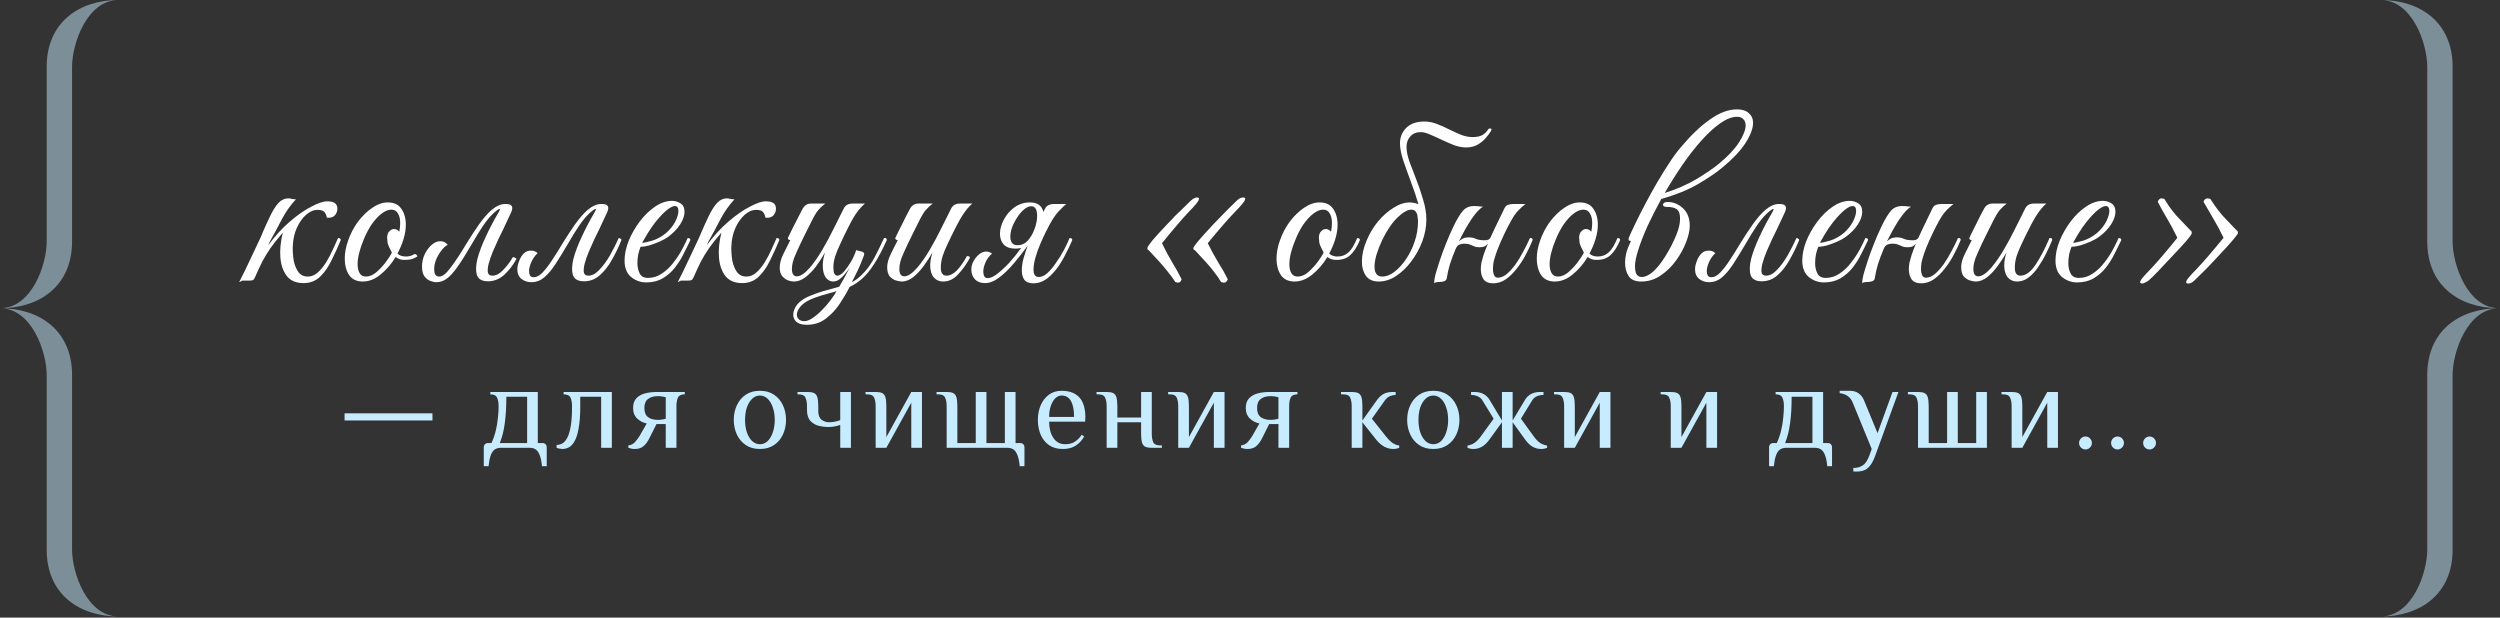
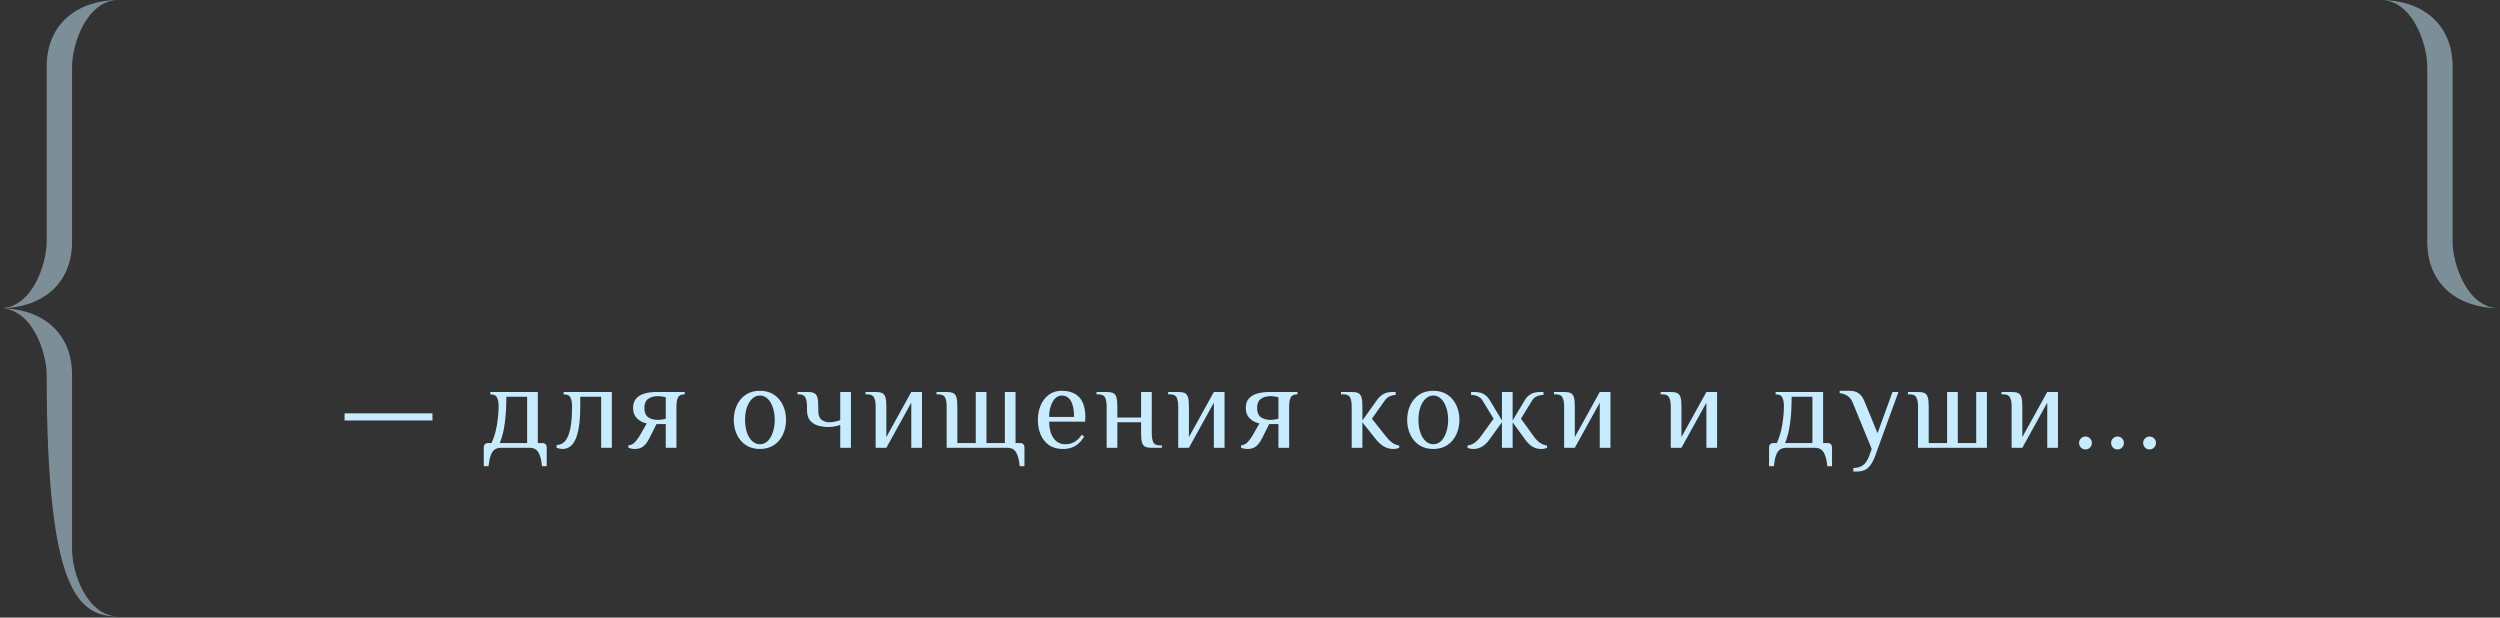
<svg xmlns="http://www.w3.org/2000/svg" width="421" height="104" viewBox="0 0 421 104" fill="none">
  <rect x="0" y="0" width="421" height="104" fill="#333333" stroke="none" />
  <path fill-rule="evenodd" clip-rule="evenodd" d="M12.135 11.236V40.673C12.135 48.089 6.741 51.908 -6.10352e-05 51.908C5.394 51.908 7.865 44.492 7.865 40.673V11.236C7.865 3.819 13.258 0 20 0C14.606 0 12.135 7.417 12.135 11.236Z" fill="#C7ECFF" fill-opacity="0.5" />
-   <path fill-rule="evenodd" clip-rule="evenodd" d="M12.135 92.581V63.144C12.135 55.727 6.741 51.908 0 51.908C5.394 51.908 7.865 59.325 7.865 63.144V92.581C7.865 99.998 13.259 103.817 20 103.817C14.606 103.817 12.135 96.4 12.135 92.581Z" fill="#C7ECFF" fill-opacity="0.5" />
-   <path d="M45.392 40.767L45.164 41.299C46.303 39.755 47.505 38.44 48.77 37.352C50.06 36.239 51.274 35.391 52.413 34.809C53.551 34.202 54.449 33.899 55.107 33.899C55.967 33.899 56.498 34.126 56.701 34.582C56.777 34.759 56.815 34.949 56.815 35.151C56.815 35.53 56.688 35.885 56.435 36.214C56.182 36.517 55.828 36.669 55.373 36.669C55.347 36.669 55.297 36.669 55.221 36.669C55.145 36.669 55.082 36.656 55.031 36.631C54.98 36.277 54.854 35.973 54.651 35.72C54.449 35.467 54.057 35.341 53.475 35.341C52.817 35.341 52.172 35.619 51.54 36.175C50.933 36.707 50.414 37.441 49.984 38.377C49.579 39.287 49.351 40.312 49.301 41.45C49.276 42.235 49.326 43.032 49.453 43.841C49.604 44.625 49.87 45.283 50.249 45.815C50.629 46.321 51.16 46.574 51.843 46.574C52.45 46.574 53.007 46.346 53.513 45.89C54.019 45.435 54.487 44.866 54.917 44.183C55.347 43.474 55.727 42.753 56.056 42.02C56.385 41.286 56.675 40.641 56.928 40.084C57.232 40.084 57.384 40.198 57.384 40.426C56.903 41.59 56.385 42.728 55.828 43.841C55.297 44.954 54.651 45.878 53.893 46.611C53.134 47.32 52.21 47.674 51.122 47.674C49.883 47.674 48.947 47.282 48.314 46.498C47.682 45.688 47.315 44.638 47.214 43.348C47.112 42.058 47.252 40.666 47.631 39.173C46.771 40.16 46.075 41.033 45.544 41.792C45.038 42.526 44.583 43.272 44.178 44.031C43.798 44.79 43.381 45.688 42.925 46.725C42.799 47.029 42.635 47.193 42.432 47.219C42.255 47.244 41.964 47.257 41.559 47.257H40.838C40.762 47.257 40.674 47.294 40.573 47.37C40.471 47.421 40.37 47.472 40.269 47.522C40.573 46.915 40.889 46.282 41.218 45.625C41.521 44.967 41.888 44.195 42.318 43.31C42.748 42.424 43.254 41.349 43.836 40.084C43.887 40.008 44.039 39.654 44.292 39.022C44.57 38.364 44.949 37.529 45.43 36.517C45.936 35.455 46.429 34.67 46.91 34.164C47.391 33.658 47.935 33.405 48.542 33.405C48.77 33.405 48.947 33.431 49.073 33.481C49.2 33.532 49.453 33.557 49.832 33.557C48.921 34.544 48.15 35.632 47.517 36.821C46.91 38.01 46.202 39.325 45.392 40.767ZM70.276 43.196C69.871 43.449 69.492 43.614 69.138 43.689C68.783 43.74 68.429 43.765 68.075 43.765C67.493 43.765 67.012 43.601 66.633 43.272C65.924 44.436 65.077 45.422 64.09 46.232C63.129 47.016 62.13 47.408 61.092 47.408C60.055 47.408 59.283 47.041 58.778 46.308C58.297 45.549 58.056 44.638 58.056 43.575C58.056 42.589 58.246 41.564 58.626 40.502C59.031 39.338 59.587 38.275 60.295 37.314C61.029 36.353 61.826 35.581 62.686 34.999C63.572 34.392 64.445 34.088 65.305 34.088C66.342 34.088 67.101 34.443 67.582 35.151C68.088 35.859 68.341 36.757 68.341 37.845C68.341 38.604 68.214 39.401 67.961 40.236C67.708 41.071 67.367 41.893 66.936 42.703C67.265 43.032 67.733 43.196 68.341 43.196C68.568 43.196 68.796 43.171 69.024 43.12C69.251 43.069 69.517 42.956 69.821 42.779C69.972 42.779 70.086 42.829 70.162 42.93C70.238 43.032 70.276 43.12 70.276 43.196ZM61.624 46.574C62.206 46.574 62.788 46.333 63.369 45.852C63.951 45.346 64.483 44.777 64.963 44.145C65.444 43.512 65.785 42.968 65.988 42.513C65.583 41.779 65.343 41.235 65.267 40.881C65.216 40.502 65.191 40.223 65.191 40.046C65.191 39.566 65.317 39.199 65.57 38.946C65.823 38.693 66.076 38.566 66.329 38.566C66.683 38.566 66.987 38.718 67.24 39.022C67.291 38.743 67.329 38.49 67.354 38.263C67.379 38.01 67.392 37.769 67.392 37.542C67.392 36.884 67.265 36.353 67.012 35.948C66.785 35.518 66.418 35.303 65.912 35.303C65.381 35.303 64.824 35.53 64.242 35.986C63.66 36.441 63.104 37.048 62.572 37.807C62.066 38.566 61.624 39.414 61.244 40.35C60.915 41.134 60.662 41.88 60.485 42.589C60.308 43.272 60.22 43.904 60.22 44.486C60.22 45.119 60.334 45.625 60.561 46.004C60.789 46.384 61.143 46.574 61.624 46.574ZM82.946 36.062C82.465 36.517 81.947 37.15 81.39 37.959C80.833 38.769 80.125 39.92 79.265 41.412C78.379 42.93 77.62 44.132 76.988 45.018C76.355 45.903 75.761 46.548 75.204 46.953C74.673 47.332 74.104 47.522 73.497 47.522C73.168 47.522 72.814 47.446 72.434 47.294C72.055 47.143 71.726 46.877 71.447 46.498C71.194 46.118 71.068 45.574 71.068 44.866C71.068 44.183 71.207 43.525 71.485 42.892C71.789 42.235 72.181 41.691 72.662 41.261C73.142 40.831 73.636 40.615 74.142 40.615C74.648 40.615 75.065 40.818 75.394 41.223C75.014 41.425 74.648 41.767 74.293 42.247C73.939 42.703 73.648 43.209 73.421 43.765C73.218 44.297 73.117 44.815 73.117 45.321C73.117 45.802 73.193 46.131 73.345 46.308C73.497 46.485 73.712 46.574 73.99 46.574C74.521 46.574 75.166 46.055 75.925 45.018C76.71 43.98 77.582 42.652 78.544 41.033C79.277 39.844 79.998 38.743 80.707 37.731C81.441 36.719 82.124 35.935 82.756 35.379C83.566 34.696 84.337 34.354 85.071 34.354H85.223C86.235 34.354 86.513 34.835 86.058 35.796L84.729 38.642C84.502 39.098 84.223 39.667 83.894 40.35C83.591 41.008 83.287 41.691 82.984 42.399C82.705 43.082 82.478 43.74 82.301 44.372C82.149 44.98 82.098 45.473 82.149 45.852C82.225 46.232 82.478 46.422 82.908 46.422C83.515 46.422 84.109 46.118 84.691 45.511C85.299 44.904 85.855 44.17 86.361 43.31C86.538 43.31 86.677 43.348 86.779 43.424C86.905 43.5 86.968 43.563 86.968 43.614C86.386 44.676 85.691 45.574 84.881 46.308C84.072 47.016 83.174 47.37 82.187 47.37C81.2 47.37 80.58 47.029 80.327 46.346C80.1 45.637 80.125 44.714 80.403 43.575C80.707 42.437 81.175 41.197 81.807 39.857C82.44 38.49 83.135 37.162 83.894 35.872C84.173 35.417 84.249 35.189 84.122 35.189C84.021 35.189 83.844 35.29 83.591 35.492C83.363 35.67 83.148 35.859 82.946 36.062ZM95.43 41.412C94.772 42.526 94.14 43.55 93.532 44.486C92.925 45.422 92.293 46.169 91.635 46.725C91.003 47.257 90.282 47.522 89.472 47.522C88.865 47.522 88.321 47.345 87.84 46.991C87.36 46.611 87.119 46.068 87.119 45.359C87.119 44.929 87.22 44.461 87.423 43.955C87.6 43.449 87.866 43.019 88.22 42.665C88.599 42.311 89.055 42.159 89.586 42.209C89.94 42.235 90.256 42.374 90.535 42.627C90.079 43.057 89.725 43.563 89.472 44.145C89.219 44.727 89.093 45.233 89.093 45.663C89.093 45.916 89.143 46.156 89.244 46.384C89.371 46.586 89.586 46.687 89.889 46.687C90.37 46.687 90.864 46.422 91.37 45.89C91.901 45.334 92.445 44.625 93.001 43.765C93.583 42.88 94.152 41.969 94.709 41.033C95.443 39.844 96.164 38.743 96.872 37.731C97.606 36.719 98.289 35.935 98.921 35.379C99.731 34.696 100.502 34.354 101.236 34.354H101.388C102.4 34.354 102.678 34.835 102.223 35.796L100.895 38.642C100.667 39.098 100.389 39.667 100.06 40.35C99.756 41.008 99.453 41.691 99.149 42.399C98.871 43.082 98.643 43.74 98.466 44.372C98.314 44.98 98.263 45.473 98.314 45.852C98.39 46.232 98.643 46.422 99.073 46.422C99.706 46.422 100.325 46.093 100.933 45.435C101.565 44.777 102.16 43.968 102.716 43.006C103.273 42.02 103.766 41.046 104.196 40.084C104.297 40.084 104.398 40.122 104.5 40.198C104.601 40.249 104.651 40.325 104.651 40.426C104.196 41.564 103.665 42.665 103.058 43.727C102.476 44.79 101.793 45.663 101.008 46.346C100.249 47.029 99.364 47.37 98.352 47.37C97.365 47.37 96.746 47.029 96.493 46.346C96.265 45.637 96.29 44.714 96.568 43.575C96.872 42.437 97.34 41.197 97.972 39.857C98.605 38.49 99.301 37.162 100.06 35.872C100.338 35.417 100.414 35.189 100.287 35.189C100.186 35.189 100.009 35.29 99.756 35.492C99.528 35.67 99.313 35.859 99.111 36.062C98.63 36.517 98.112 37.15 97.555 37.959C96.999 38.769 96.29 39.92 95.43 41.412ZM108.82 47.56C107.884 47.56 107.037 47.257 106.278 46.649C105.544 46.042 105.177 45.119 105.177 43.879C105.177 42.842 105.405 41.741 105.86 40.578C106.341 39.414 106.961 38.326 107.72 37.314C108.504 36.277 109.364 35.442 110.3 34.809C111.262 34.152 112.223 33.823 113.185 33.823C113.665 33.823 114.133 33.962 114.589 34.24C115.044 34.519 115.272 34.999 115.272 35.682C115.272 36.315 115.031 37.01 114.551 37.769C114.07 38.528 113.387 39.237 112.501 39.895C112.122 40.173 111.641 40.438 111.059 40.691C110.478 40.944 109.896 41.16 109.314 41.337C108.732 41.488 108.251 41.564 107.872 41.564C107.745 41.868 107.619 42.273 107.492 42.779C107.391 43.285 107.34 43.803 107.34 44.334C107.34 44.967 107.467 45.536 107.72 46.042C107.973 46.548 108.441 46.801 109.124 46.801C109.959 46.801 110.731 46.561 111.439 46.08C112.173 45.599 112.818 44.992 113.374 44.259C113.956 43.525 114.45 42.779 114.854 42.02C115.259 41.261 115.575 40.615 115.803 40.084C116.107 40.084 116.258 40.198 116.258 40.426C115.93 41.134 115.55 41.906 115.12 42.741C114.715 43.575 114.222 44.36 113.64 45.093C113.083 45.802 112.4 46.396 111.591 46.877C110.806 47.332 109.883 47.56 108.82 47.56ZM108.137 40.881C108.492 40.881 109.086 40.755 109.921 40.502C110.756 40.223 111.515 39.793 112.198 39.211C112.856 38.63 113.362 37.997 113.716 37.314C114.07 36.606 114.247 36.011 114.247 35.53C114.247 34.974 114.045 34.696 113.64 34.696C113.336 34.696 112.919 34.898 112.388 35.303C111.856 35.708 111.199 36.391 110.414 37.352C109.934 37.959 109.478 38.617 109.048 39.325C108.618 40.034 108.315 40.552 108.137 40.881ZM119.251 40.767L119.023 41.299C120.162 39.755 121.363 38.44 122.628 37.352C123.919 36.239 125.133 35.391 126.272 34.809C127.41 34.202 128.308 33.899 128.966 33.899C129.826 33.899 130.357 34.126 130.56 34.582C130.636 34.759 130.674 34.949 130.674 35.151C130.674 35.53 130.547 35.885 130.294 36.214C130.041 36.517 129.687 36.669 129.231 36.669C129.206 36.669 129.156 36.669 129.08 36.669C129.004 36.669 128.941 36.656 128.89 36.631C128.839 36.277 128.713 35.973 128.51 35.72C128.308 35.467 127.916 35.341 127.334 35.341C126.676 35.341 126.031 35.619 125.399 36.175C124.792 36.707 124.273 37.441 123.843 38.377C123.438 39.287 123.21 40.312 123.16 41.45C123.134 42.235 123.185 43.032 123.312 43.841C123.463 44.625 123.729 45.283 124.108 45.815C124.488 46.321 125.019 46.574 125.702 46.574C126.309 46.574 126.866 46.346 127.372 45.89C127.878 45.435 128.346 44.866 128.776 44.183C129.206 43.474 129.586 42.753 129.915 42.02C130.243 41.286 130.534 40.641 130.787 40.084C131.091 40.084 131.243 40.198 131.243 40.426C130.762 41.59 130.243 42.728 129.687 43.841C129.156 44.954 128.51 45.878 127.751 46.611C126.993 47.32 126.069 47.674 124.981 47.674C123.742 47.674 122.806 47.282 122.173 46.498C121.541 45.688 121.174 44.638 121.073 43.348C120.971 42.058 121.11 40.666 121.49 39.173C120.63 40.16 119.934 41.033 119.403 41.792C118.897 42.526 118.441 43.272 118.037 44.031C117.657 44.79 117.24 45.688 116.784 46.725C116.658 47.029 116.493 47.193 116.291 47.219C116.114 47.244 115.823 47.257 115.418 47.257H114.697C114.621 47.257 114.533 47.294 114.432 47.37C114.33 47.421 114.229 47.472 114.128 47.522C114.432 46.915 114.748 46.282 115.077 45.625C115.38 44.967 115.747 44.195 116.177 43.31C116.607 42.424 117.113 41.349 117.695 40.084C117.746 40.008 117.898 39.654 118.151 39.022C118.429 38.364 118.808 37.529 119.289 36.517C119.795 35.455 120.288 34.67 120.769 34.164C121.25 33.658 121.794 33.405 122.401 33.405C122.628 33.405 122.806 33.431 122.932 33.481C123.059 33.532 123.312 33.557 123.691 33.557C122.78 34.544 122.009 35.632 121.376 36.821C120.769 38.01 120.061 39.325 119.251 40.767ZM138.556 44.714C138.556 44.031 138.683 43.297 138.936 42.513C138.481 43.322 137.975 44.107 137.418 44.866C136.861 45.599 136.267 46.207 135.634 46.687C135.002 47.168 134.357 47.408 133.699 47.408C133.421 47.408 133.092 47.345 132.712 47.219C132.333 47.067 132.004 46.826 131.726 46.498C131.447 46.169 131.308 45.701 131.308 45.093C131.308 44.334 131.523 43.538 131.953 42.703C132.383 41.843 132.763 41.084 133.092 40.426C132.814 40.426 132.674 40.312 132.674 40.084C132.877 39.679 133.142 39.136 133.471 38.453C133.826 37.744 134.167 37.074 134.496 36.441C134.825 35.783 135.053 35.341 135.179 35.113C135.356 34.835 135.546 34.632 135.748 34.506C135.951 34.354 136.242 34.278 136.621 34.278H138.974C138.544 34.607 138.152 34.974 137.797 35.379C137.469 35.758 137.051 36.467 136.545 37.504C136.545 37.504 136.457 37.681 136.28 38.035C136.102 38.389 135.875 38.845 135.596 39.401C135.343 39.932 135.078 40.476 134.8 41.033C134.547 41.59 134.332 42.058 134.154 42.437C133.826 43.145 133.611 43.715 133.509 44.145C133.408 44.55 133.358 44.929 133.358 45.283C133.358 46.118 133.636 46.535 134.192 46.535C134.8 46.535 135.533 46.042 136.393 45.056C137.102 44.221 137.797 43.221 138.481 42.058C139.164 40.894 139.809 39.692 140.416 38.453C141.048 37.213 141.605 36.1 142.086 35.113C142.364 34.556 142.857 34.278 143.566 34.278H145.653C145.299 34.582 144.944 34.949 144.59 35.379C144.261 35.783 143.895 36.34 143.49 37.048C143.11 37.757 142.642 38.68 142.086 39.819C141.909 40.198 141.681 40.691 141.403 41.299C141.124 41.88 140.871 42.5 140.644 43.158C140.441 43.816 140.34 44.448 140.34 45.056C140.34 45.966 140.568 46.422 141.023 46.422C141.352 46.422 141.732 46.181 142.162 45.701C142.592 45.195 142.996 44.613 143.376 43.955C143.755 43.272 144.021 42.665 144.173 42.133L145.122 42.361C145.476 42.462 145.602 42.665 145.501 42.968C145.147 43.955 144.78 44.84 144.401 45.625C144.021 46.409 143.705 47.041 143.452 47.522C143.983 47.244 144.476 46.89 144.932 46.46C145.413 46.004 145.83 45.549 146.184 45.093C146.741 44.309 147.196 43.55 147.55 42.816C147.93 42.083 148.373 41.172 148.878 40.084C149.182 40.034 149.334 40.148 149.334 40.426C148.6 42.07 147.892 43.411 147.209 44.448C146.551 45.486 145.881 46.308 145.197 46.915C144.54 47.497 143.831 47.965 143.072 48.319C142.617 49.23 142.06 50.179 141.403 51.165C140.745 52.152 139.961 52.987 139.05 53.67C138.164 54.353 137.102 54.694 135.862 54.694C135.078 54.694 134.496 54.53 134.116 54.201C133.762 53.872 133.585 53.468 133.585 52.987C133.585 52.456 133.788 51.912 134.192 51.355C134.597 50.824 135.23 50.356 136.09 49.951C136.899 49.597 137.734 49.293 138.594 49.04C139.48 48.787 140.391 48.534 141.327 48.281L142.086 46.953C142.288 46.599 142.465 46.27 142.617 45.966C142.794 45.663 142.946 45.372 143.072 45.093C142.693 45.675 142.263 46.207 141.782 46.687C141.301 47.168 140.808 47.408 140.302 47.408C139.821 47.408 139.404 47.181 139.05 46.725C138.721 46.245 138.556 45.574 138.556 44.714ZM135.445 54.087C135.875 54.087 136.355 53.898 136.887 53.518C137.418 53.164 137.949 52.709 138.481 52.152C139.012 51.621 139.48 51.077 139.885 50.52C140.315 49.964 140.644 49.47 140.871 49.04C140.138 49.242 139.328 49.47 138.443 49.723C137.557 50.002 136.899 50.242 136.469 50.444C135.736 50.773 135.166 51.178 134.762 51.659C134.382 52.139 134.192 52.582 134.192 52.987C134.192 53.316 134.306 53.581 134.534 53.784C134.787 53.986 135.09 54.087 135.445 54.087ZM163.328 43.424C162.771 44.461 162.113 45.384 161.354 46.194C160.621 47.004 159.773 47.408 158.812 47.408C158.179 47.408 157.661 47.181 157.256 46.725C156.851 46.245 156.649 45.574 156.649 44.714C156.649 44.031 156.775 43.297 157.028 42.513C156.598 43.272 156.105 44.031 155.548 44.79C154.992 45.549 154.397 46.181 153.765 46.687C153.132 47.168 152.5 47.408 151.867 47.408C151.589 47.408 151.247 47.345 150.843 47.219C150.463 47.092 150.122 46.864 149.818 46.535C149.54 46.181 149.401 45.663 149.401 44.98C149.401 44.322 149.616 43.563 150.046 42.703C150.476 41.843 150.855 41.084 151.184 40.426C150.906 40.426 150.767 40.312 150.767 40.084C150.792 40.008 150.906 39.768 151.108 39.363C151.311 38.958 151.551 38.478 151.829 37.921C152.108 37.365 152.373 36.833 152.626 36.327C152.904 35.796 153.12 35.391 153.271 35.113C153.575 34.556 154.056 34.278 154.713 34.278H157.066C156.636 34.607 156.244 34.974 155.89 35.379C155.561 35.758 155.143 36.467 154.637 37.504C154.637 37.504 154.549 37.681 154.372 38.035C154.195 38.389 153.967 38.845 153.689 39.401C153.436 39.932 153.17 40.476 152.892 41.033C152.639 41.59 152.424 42.058 152.247 42.437C151.918 43.145 151.703 43.715 151.602 44.145C151.5 44.55 151.45 44.929 151.45 45.283C151.45 46.118 151.728 46.535 152.285 46.535C152.892 46.535 153.626 46.042 154.486 45.056C155.194 44.221 155.89 43.221 156.573 42.058C157.256 40.894 157.901 39.692 158.508 38.453C159.141 37.213 159.697 36.1 160.178 35.113C160.456 34.556 160.95 34.278 161.658 34.278H163.745C163.189 34.733 162.619 35.417 162.037 36.327C161.481 37.238 160.861 38.402 160.178 39.819C160.001 40.198 159.773 40.679 159.495 41.261C159.217 41.843 158.964 42.462 158.736 43.12C158.534 43.778 158.432 44.436 158.432 45.093C158.432 45.979 158.749 46.422 159.381 46.422C159.963 46.422 160.545 46.131 161.127 45.549C161.709 44.942 162.278 44.132 162.834 43.12C163.163 43.12 163.328 43.221 163.328 43.424ZM166.343 46.839C166.773 46.839 167.304 46.599 167.936 46.118C168.594 45.612 169.277 44.98 169.986 44.221C170.694 43.436 171.352 42.614 171.959 41.754C171.655 41.83 171.339 41.868 171.01 41.868C170.099 41.868 169.429 41.627 168.999 41.147C168.594 40.666 168.392 40.072 168.392 39.363C168.392 38.604 168.607 37.82 169.037 37.01C169.467 36.175 170.062 35.48 170.82 34.923C171.605 34.367 172.478 34.088 173.439 34.088C174.704 34.088 175.463 34.632 175.716 35.72C175.792 35.518 175.88 35.328 175.981 35.151C176.133 34.847 176.336 34.645 176.589 34.544C176.842 34.417 177.145 34.354 177.499 34.354H179.549C179.321 34.531 178.891 34.949 178.258 35.606C177.651 36.239 176.943 37.377 176.133 39.022C175.855 39.578 175.551 40.236 175.223 40.995C174.894 41.754 174.615 42.526 174.388 43.31C174.16 44.094 174.046 44.79 174.046 45.397C174.046 46.232 174.337 46.649 174.919 46.649C175.4 46.649 175.88 46.434 176.361 46.004C176.867 45.549 177.348 44.98 177.803 44.297C178.284 43.614 178.726 42.905 179.131 42.171C179.536 41.412 179.865 40.717 180.118 40.084C180.421 40.084 180.573 40.198 180.573 40.426C180.295 41.084 179.941 41.83 179.511 42.665C179.106 43.5 178.625 44.309 178.069 45.093C177.512 45.852 176.892 46.485 176.209 46.991C175.551 47.472 174.818 47.712 174.008 47.712C173.3 47.712 172.794 47.51 172.49 47.105C172.212 46.7 172.073 46.169 172.073 45.511C172.073 44.878 172.174 44.195 172.376 43.462C172.579 42.728 172.819 42.007 173.097 41.299V41.337C172.338 42.374 171.554 43.373 170.745 44.334C169.935 45.296 169.113 46.093 168.278 46.725C167.443 47.358 166.646 47.674 165.887 47.674C165.153 47.674 164.584 47.459 164.179 47.029C163.775 46.599 163.572 46.055 163.572 45.397C163.572 44.891 163.699 44.41 163.952 43.955C164.205 43.5 164.521 43.12 164.9 42.816C165.28 42.513 165.672 42.361 166.077 42.361C166.254 42.361 166.418 42.386 166.57 42.437C166.747 42.488 166.912 42.576 167.064 42.703C166.583 43.108 166.216 43.601 165.963 44.183C165.71 44.765 165.584 45.271 165.584 45.701C165.584 46.004 165.634 46.27 165.735 46.498C165.862 46.725 166.064 46.839 166.343 46.839ZM171.39 41.299C172.022 41.299 172.579 41.046 173.059 40.54C173.54 40.008 173.92 39.363 174.198 38.604C174.501 37.82 174.653 37.074 174.653 36.365C174.653 35.277 174.324 34.733 173.667 34.733C173.262 34.733 172.857 34.911 172.452 35.265C172.047 35.594 171.668 36.036 171.314 36.593C170.96 37.124 170.669 37.681 170.441 38.263C170.239 38.845 170.137 39.376 170.137 39.857C170.137 40.261 170.226 40.603 170.403 40.881C170.605 41.16 170.934 41.299 171.39 41.299ZM205.622 47.484C205.369 47.029 204.939 46.409 204.331 45.625C203.724 44.84 202.687 43.677 201.22 42.133C201.093 42.108 201.017 42.058 200.992 41.982C200.967 41.906 200.954 41.83 200.954 41.754C201.03 41.552 201.334 41.134 201.865 40.502C202.396 39.869 203.206 38.971 204.294 37.807C205.381 36.669 206.204 35.821 206.76 35.265C207.342 34.708 207.848 34.215 208.278 33.785C208.632 33.431 208.986 33.254 209.341 33.254C209.67 33.254 209.771 33.38 209.644 33.633C209.619 33.886 209.062 34.569 207.975 35.682C206.887 36.795 205.356 38.554 203.383 40.957C203.965 42.121 204.559 43.209 205.166 44.221C205.799 45.207 206.33 46.143 206.76 47.029C206.71 47.181 206.634 47.307 206.532 47.408C206.431 47.535 206.292 47.598 206.115 47.598C205.989 47.598 205.824 47.56 205.622 47.484ZM197.918 47.484C197.64 47.029 197.184 46.409 196.552 45.625C195.945 44.84 194.908 43.677 193.44 42.133C193.339 42.108 193.276 42.058 193.25 41.982C193.225 41.906 193.213 41.83 193.213 41.754C193.263 41.552 193.554 41.121 194.085 40.464C194.642 39.806 195.451 38.92 196.514 37.807C196.995 37.301 197.324 36.96 197.501 36.783C197.678 36.58 197.792 36.454 197.842 36.403C197.918 36.327 198.007 36.239 198.108 36.138C198.234 36.011 198.475 35.783 198.829 35.455C199.183 35.1 199.74 34.556 200.499 33.823C200.777 33.57 200.992 33.418 201.144 33.367C201.296 33.291 201.435 33.254 201.561 33.254C201.89 33.254 201.991 33.38 201.865 33.633C201.84 33.886 201.283 34.569 200.195 35.682C199.133 36.795 197.627 38.554 195.679 40.957C196.236 42.121 196.818 43.209 197.425 44.221C198.032 45.207 198.551 46.143 198.981 47.029C198.88 47.408 198.677 47.598 198.374 47.598C198.272 47.598 198.121 47.56 197.918 47.484ZM218.001 47.408C216.964 47.408 216.192 47.041 215.686 46.308C215.205 45.549 214.965 44.638 214.965 43.575C214.965 42.589 215.155 41.564 215.534 40.502C215.939 39.338 216.496 38.275 217.204 37.314C217.938 36.353 218.735 35.581 219.595 34.999C220.48 34.392 221.353 34.088 222.213 34.088C223.25 34.088 224.009 34.443 224.49 35.151C224.996 35.859 225.249 36.757 225.249 37.845C225.249 38.604 225.123 39.401 224.87 40.236C224.617 41.071 224.275 41.893 223.845 42.703C224.174 43.032 224.642 43.196 225.249 43.196C225.957 43.196 226.565 42.968 227.071 42.513C227.577 42.058 228.07 41.248 228.551 40.084C228.854 40.084 229.006 40.198 229.006 40.426C228.525 41.59 227.969 42.45 227.336 43.006C226.729 43.538 225.945 43.791 224.983 43.765C224.402 43.765 223.921 43.601 223.541 43.272C222.833 44.436 221.986 45.422 220.999 46.232C220.038 47.016 219.038 47.408 218.001 47.408ZM218.532 46.574C219.114 46.574 219.696 46.333 220.278 45.852C220.86 45.346 221.391 44.777 221.872 44.145C222.352 43.512 222.694 42.968 222.896 42.513C222.492 41.779 222.251 41.235 222.175 40.881C222.125 40.502 222.099 40.223 222.099 40.046C222.099 39.566 222.226 39.199 222.479 38.946C222.732 38.693 222.985 38.566 223.238 38.566C223.592 38.566 223.896 38.718 224.149 39.022C224.199 38.743 224.237 38.49 224.262 38.263C224.288 38.01 224.3 37.769 224.3 37.542C224.3 36.884 224.174 36.353 223.921 35.948C223.693 35.518 223.326 35.303 222.82 35.303C222.289 35.303 221.733 35.53 221.151 35.986C220.569 36.441 220.012 37.048 219.481 37.807C218.975 38.566 218.532 39.414 218.153 40.35C217.824 41.134 217.571 41.88 217.394 42.589C217.217 43.272 217.128 43.904 217.128 44.486C217.128 45.119 217.242 45.625 217.47 46.004C217.697 46.384 218.052 46.574 218.532 46.574ZM250.633 21.755C250.683 21.679 250.772 21.641 250.898 21.641C251.101 21.641 251.189 21.692 251.164 21.793C251.164 21.869 251.113 21.995 251.012 22.172C250.81 22.501 250.519 22.881 250.139 23.311C249.785 23.716 249.342 24.07 248.811 24.373C248.28 24.677 247.635 24.829 246.876 24.829C246.243 24.829 245.573 24.702 244.864 24.449C244.181 24.171 243.486 23.867 242.777 23.539C242.094 23.21 241.449 22.919 240.842 22.666C240.235 22.388 239.703 22.248 239.248 22.248C238.514 22.248 237.932 22.489 237.502 22.969C237.072 23.425 236.857 24.019 236.857 24.753C236.857 25.436 237.022 26.258 237.351 27.22C237.705 28.156 238.097 29.18 238.527 30.294C238.957 31.381 239.337 32.507 239.665 33.671C240.02 34.809 240.197 35.923 240.197 37.01C240.197 38.2 239.969 39.414 239.514 40.654C239.058 41.868 238.438 42.994 237.654 44.031C236.895 45.043 236.035 45.865 235.074 46.498C234.138 47.105 233.176 47.408 232.19 47.408C231.203 47.408 230.482 47.092 230.027 46.46C229.571 45.802 229.343 45.005 229.343 44.069C229.343 42.93 229.609 41.741 230.14 40.502C230.621 39.338 231.254 38.275 232.038 37.314C232.847 36.353 233.72 35.581 234.656 34.999C235.592 34.392 236.516 34.088 237.426 34.088C237.629 34.088 237.844 34.114 238.072 34.164C238.325 34.19 238.59 34.266 238.869 34.392C238.514 33.178 238.097 31.938 237.616 30.673C237.136 29.383 236.705 28.181 236.326 27.068C235.946 25.929 235.757 24.955 235.757 24.146C235.757 23.109 236.111 22.236 236.819 21.527C237.528 20.819 238.54 20.465 239.855 20.465C240.589 20.465 241.297 20.604 241.98 20.882C242.689 21.135 243.372 21.439 244.03 21.793C244.713 22.122 245.383 22.425 246.041 22.704C246.699 22.957 247.356 23.083 248.014 23.083C248.697 23.083 249.241 22.969 249.646 22.742C250.051 22.489 250.38 22.16 250.633 21.755ZM238.793 37.276C238.793 37.048 238.767 36.783 238.717 36.479C238.691 36.15 238.59 35.872 238.413 35.644C238.261 35.417 238.008 35.303 237.654 35.303C237.047 35.303 236.288 35.733 235.377 36.593C234.466 37.453 233.606 38.705 232.797 40.35C232.392 41.21 232.063 42.045 231.81 42.855C231.582 43.639 231.469 44.322 231.469 44.904C231.469 45.41 231.57 45.815 231.772 46.118C231.975 46.422 232.316 46.574 232.797 46.574C233.429 46.574 234.087 46.321 234.77 45.815C235.478 45.283 236.136 44.575 236.743 43.689C237.351 42.804 237.844 41.805 238.223 40.691C238.603 39.578 238.793 38.44 238.793 37.276ZM243.637 46.839C243.612 47.092 243.46 47.269 243.182 47.37C242.929 47.446 242.676 47.484 242.423 47.484C242.018 47.484 241.715 47.547 241.512 47.674C241.512 47.168 241.651 46.46 241.93 45.549C242.208 44.613 242.537 43.614 242.916 42.551C243.321 41.463 243.726 40.451 244.131 39.515C244.561 38.554 244.915 37.807 245.193 37.276C245.8 36.163 246.306 35.455 246.711 35.151C247.141 34.847 247.635 34.696 248.191 34.696C248.697 34.696 249.051 34.721 249.254 34.771C249.481 34.797 249.646 34.809 249.747 34.809C249.19 35.113 248.533 35.821 247.774 36.934C247.04 38.048 246.344 39.287 245.687 40.654C245.889 40.451 246.117 40.287 246.37 40.16C246.648 40.034 246.964 39.97 247.318 39.97C247.799 39.97 248.216 40.059 248.571 40.236C248.925 40.388 249.418 40.464 250.051 40.464C250.531 40.464 250.848 40.312 250.999 40.008C251.404 39.098 251.822 38.212 252.252 37.352C252.682 36.467 253.036 35.733 253.314 35.151C253.466 34.822 253.668 34.607 253.921 34.506C254.2 34.405 254.503 34.354 254.832 34.354H256.881C256.451 34.708 256.084 35.037 255.781 35.341C255.503 35.619 255.224 35.961 254.946 36.365C254.693 36.77 254.364 37.352 253.959 38.111C253.63 38.743 253.238 39.566 252.783 40.578C252.328 41.59 251.986 42.488 251.758 43.272C251.657 43.55 251.569 43.879 251.493 44.259C251.442 44.638 251.417 44.992 251.417 45.321C251.417 45.726 251.48 46.068 251.607 46.346C251.733 46.624 251.948 46.763 252.252 46.763C252.732 46.763 253.226 46.561 253.732 46.156C254.238 45.726 254.731 45.182 255.212 44.524C255.692 43.841 256.135 43.108 256.54 42.323C256.97 41.539 257.337 40.793 257.64 40.084C257.843 40.084 257.969 40.109 258.02 40.16C258.07 40.211 258.096 40.299 258.096 40.426C257.792 41.185 257.413 41.994 256.957 42.855C256.527 43.689 256.021 44.474 255.439 45.207C254.883 45.941 254.263 46.548 253.58 47.029C252.922 47.484 252.214 47.712 251.455 47.712C250.696 47.712 250.152 47.484 249.823 47.029C249.519 46.574 249.368 46.004 249.368 45.321C249.368 44.967 249.405 44.587 249.481 44.183C249.583 43.778 249.696 43.373 249.823 42.968C249.924 42.665 250.038 42.349 250.164 42.02C250.291 41.665 250.43 41.324 250.582 40.995C250.43 41.197 250.24 41.362 250.013 41.488C249.785 41.59 249.494 41.64 249.14 41.64C248.786 41.64 248.495 41.59 248.267 41.488C248.039 41.387 247.799 41.286 247.546 41.185C247.293 41.084 246.964 41.033 246.559 41.033C246.306 41.033 246.041 41.084 245.762 41.185C245.509 41.286 245.307 41.514 245.155 41.868C244.776 42.753 244.447 43.626 244.169 44.486C243.916 45.346 243.738 46.131 243.637 46.839ZM261.827 47.408C260.79 47.408 260.018 47.041 259.512 46.308C259.032 45.549 258.791 44.638 258.791 43.575C258.791 42.589 258.981 41.564 259.36 40.502C259.765 39.338 260.322 38.275 261.03 37.314C261.764 36.353 262.561 35.581 263.421 34.999C264.306 34.392 265.179 34.088 266.039 34.088C267.077 34.088 267.836 34.443 268.316 35.151C268.822 35.859 269.075 36.757 269.075 37.845C269.075 38.604 268.949 39.401 268.696 40.236C268.443 41.071 268.101 41.893 267.671 42.703C268 43.032 268.468 43.196 269.075 43.196C269.784 43.196 270.391 42.968 270.897 42.513C271.403 42.058 271.896 41.248 272.377 40.084C272.68 40.084 272.832 40.198 272.832 40.426C272.352 41.59 271.795 42.45 271.162 43.006C270.555 43.538 269.771 43.791 268.81 43.765C268.228 43.765 267.747 43.601 267.368 43.272C266.659 44.436 265.812 45.422 264.825 46.232C263.864 47.016 262.864 47.408 261.827 47.408ZM262.358 46.574C262.94 46.574 263.522 46.333 264.104 45.852C264.686 45.346 265.217 44.777 265.698 44.145C266.179 43.512 266.52 42.968 266.722 42.513C266.318 41.779 266.077 41.235 266.001 40.881C265.951 40.502 265.926 40.223 265.926 40.046C265.926 39.566 266.052 39.199 266.305 38.946C266.558 38.693 266.811 38.566 267.064 38.566C267.418 38.566 267.722 38.718 267.975 39.022C268.025 38.743 268.063 38.49 268.089 38.263C268.114 38.01 268.127 37.769 268.127 37.542C268.127 36.884 268 36.353 267.747 35.948C267.519 35.518 267.153 35.303 266.647 35.303C266.115 35.303 265.559 35.53 264.977 35.986C264.395 36.441 263.838 37.048 263.307 37.807C262.801 38.566 262.358 39.414 261.979 40.35C261.65 41.134 261.397 41.88 261.22 42.589C261.043 43.272 260.954 43.904 260.954 44.486C260.954 45.119 261.068 45.625 261.296 46.004C261.524 46.384 261.878 46.574 262.358 46.574ZM284.554 38.035C284.554 38.794 284.352 39.705 283.947 40.767C283.542 41.83 282.973 42.867 282.239 43.879C281.506 44.891 280.633 45.739 279.621 46.422C278.634 47.079 277.559 47.408 276.395 47.408C275.383 47.408 274.675 47.105 274.27 46.498C273.865 45.89 273.663 45.131 273.663 44.221C273.663 43.715 273.726 43.196 273.853 42.665C273.979 42.133 274.245 41.438 274.65 40.578C274.422 40.578 274.295 40.527 274.27 40.426C274.27 40.299 274.27 40.185 274.27 40.084C274.523 39.477 274.89 38.68 275.371 37.694C275.851 36.681 276.408 35.581 277.04 34.392C277.673 33.178 278.343 31.963 279.052 30.749C279.76 29.535 280.468 28.396 281.177 27.334C281.885 26.246 282.556 25.348 283.188 24.639C284.832 22.691 286.439 21.173 288.008 20.085C289.576 18.972 291.081 18.416 292.523 18.416C293.384 18.416 294.041 18.631 294.497 19.061C294.977 19.465 295.218 20.009 295.218 20.692C295.218 21.629 294.788 22.767 293.927 24.108C293.067 25.423 291.777 26.79 290.057 28.206C289.019 29.067 287.641 30.003 285.92 31.015C284.2 32.001 282.176 32.823 279.849 33.481H279.773C278.912 35.05 278.141 36.568 277.458 38.035C276.8 39.502 276.281 40.831 275.902 42.02C275.522 43.183 275.333 44.119 275.333 44.828C275.333 45.207 275.371 45.549 275.447 45.852C275.497 46.055 275.611 46.245 275.788 46.422C275.99 46.574 276.231 46.649 276.509 46.649C276.863 46.649 277.268 46.51 277.723 46.232C278.204 45.954 278.735 45.46 279.317 44.752C279.671 44.322 280.038 43.803 280.418 43.196C280.797 42.589 281.151 41.969 281.48 41.337C281.809 40.679 282.075 40.097 282.277 39.591C282.707 38.579 282.922 37.656 282.922 36.821C282.922 36.011 282.733 35.48 282.353 35.227C281.999 34.974 281.455 34.847 280.721 34.847C280.266 34.847 280.038 34.721 280.038 34.468C280.038 34.367 280.102 34.266 280.228 34.164C280.38 34.063 280.582 34.013 280.835 34.013C281.797 34.013 282.657 34.367 283.416 35.075C284.175 35.783 284.554 36.77 284.554 38.035ZM292.523 19.668C291.663 19.668 290.715 20.035 289.677 20.768C288.665 21.477 287.615 22.438 286.528 23.652C285.44 24.867 284.364 26.246 283.302 27.789C282.265 29.307 281.278 30.875 280.342 32.495C282.29 31.887 284.061 31.116 285.655 30.18C287.249 29.218 288.539 28.333 289.525 27.523C291.018 26.284 292.131 25.095 292.865 23.956C293.599 22.792 293.965 21.844 293.965 21.11C293.965 20.68 293.839 20.338 293.586 20.085C293.358 19.807 293.004 19.668 292.523 19.668ZM293.756 41.412C293.098 42.526 292.466 43.55 291.858 44.486C291.251 45.422 290.619 46.169 289.961 46.725C289.328 47.257 288.607 47.522 287.798 47.522C287.191 47.522 286.647 47.345 286.166 46.991C285.685 46.611 285.445 46.068 285.445 45.359C285.445 44.929 285.546 44.461 285.749 43.955C285.926 43.449 286.191 43.019 286.546 42.665C286.925 42.311 287.38 42.159 287.912 42.209C288.266 42.235 288.582 42.374 288.86 42.627C288.405 43.057 288.051 43.563 287.798 44.145C287.545 44.727 287.418 45.233 287.418 45.663C287.418 45.916 287.469 46.156 287.57 46.384C287.697 46.586 287.912 46.687 288.215 46.687C288.696 46.687 289.189 46.422 289.695 45.89C290.227 45.334 290.771 44.625 291.327 43.765C291.909 42.88 292.478 41.969 293.035 41.033C293.768 39.844 294.489 38.743 295.198 37.731C295.932 36.719 296.615 35.935 297.247 35.379C298.057 34.696 298.828 34.354 299.562 34.354H299.714C300.726 34.354 301.004 34.835 300.549 35.796L299.22 38.642C298.993 39.098 298.714 39.667 298.386 40.35C298.082 41.008 297.778 41.691 297.475 42.399C297.196 43.082 296.969 43.74 296.792 44.372C296.64 44.98 296.589 45.473 296.64 45.852C296.716 46.232 296.969 46.422 297.399 46.422C298.031 46.422 298.651 46.093 299.258 45.435C299.891 44.777 300.485 43.968 301.042 43.006C301.599 42.02 302.092 41.046 302.522 40.084C302.623 40.084 302.724 40.122 302.826 40.198C302.927 40.249 302.977 40.325 302.977 40.426C302.522 41.564 301.991 42.665 301.383 43.727C300.802 44.79 300.119 45.663 299.334 46.346C298.575 47.029 297.69 47.37 296.678 47.37C295.691 47.37 295.071 47.029 294.818 46.346C294.591 45.637 294.616 44.714 294.894 43.575C295.198 42.437 295.666 41.197 296.298 39.857C296.931 38.49 297.627 37.162 298.386 35.872C298.664 35.417 298.74 35.189 298.613 35.189C298.512 35.189 298.335 35.29 298.082 35.492C297.854 35.67 297.639 35.859 297.437 36.062C296.956 36.517 296.438 37.15 295.881 37.959C295.324 38.769 294.616 39.92 293.756 41.412ZM307.146 47.56C306.21 47.56 305.363 47.257 304.604 46.649C303.87 46.042 303.503 45.119 303.503 43.879C303.503 42.842 303.731 41.741 304.186 40.578C304.667 39.414 305.287 38.326 306.046 37.314C306.83 36.277 307.69 35.442 308.626 34.809C309.588 34.152 310.549 33.823 311.51 33.823C311.991 33.823 312.459 33.962 312.915 34.24C313.37 34.519 313.598 34.999 313.598 35.682C313.598 36.315 313.357 37.01 312.877 37.769C312.396 38.528 311.713 39.237 310.827 39.895C310.448 40.173 309.967 40.438 309.385 40.691C308.803 40.944 308.222 41.16 307.64 41.337C307.058 41.488 306.577 41.564 306.198 41.564C306.071 41.868 305.945 42.273 305.818 42.779C305.717 43.285 305.666 43.803 305.666 44.334C305.666 44.967 305.793 45.536 306.046 46.042C306.299 46.548 306.767 46.801 307.45 46.801C308.285 46.801 309.056 46.561 309.765 46.08C310.498 45.599 311.144 44.992 311.7 44.259C312.282 43.525 312.775 42.779 313.18 42.02C313.585 41.261 313.901 40.615 314.129 40.084C314.432 40.084 314.584 40.198 314.584 40.426C314.255 41.134 313.876 41.906 313.446 42.741C313.041 43.575 312.548 44.36 311.966 45.093C311.409 45.802 310.726 46.396 309.917 46.877C309.132 47.332 308.209 47.56 307.146 47.56ZM306.463 40.881C306.817 40.881 307.412 40.755 308.247 40.502C309.082 40.223 309.841 39.793 310.524 39.211C311.182 38.63 311.688 37.997 312.042 37.314C312.396 36.606 312.573 36.011 312.573 35.53C312.573 34.974 312.371 34.696 311.966 34.696C311.662 34.696 311.245 34.898 310.714 35.303C310.182 35.708 309.524 36.391 308.74 37.352C308.26 37.959 307.804 38.617 307.374 39.325C306.944 40.034 306.64 40.552 306.463 40.881ZM315.717 46.839C315.692 47.092 315.54 47.269 315.262 47.37C315.009 47.446 314.756 47.484 314.503 47.484C314.098 47.484 313.795 47.547 313.592 47.674C313.592 47.168 313.731 46.46 314.01 45.549C314.288 44.613 314.617 43.614 314.996 42.551C315.401 41.463 315.806 40.451 316.211 39.515C316.641 38.554 316.995 37.807 317.273 37.276C317.88 36.163 318.386 35.455 318.791 35.151C319.221 34.847 319.715 34.696 320.271 34.696C320.777 34.696 321.131 34.721 321.334 34.771C321.561 34.797 321.726 34.809 321.827 34.809C321.271 35.113 320.613 35.821 319.854 36.934C319.12 38.048 318.424 39.287 317.767 40.654C317.969 40.451 318.197 40.287 318.45 40.16C318.728 40.034 319.044 39.97 319.398 39.97C319.879 39.97 320.297 40.059 320.651 40.236C321.005 40.388 321.498 40.464 322.131 40.464C322.611 40.464 322.928 40.312 323.079 40.008C323.484 39.098 323.902 38.212 324.332 37.352C324.762 36.467 325.116 35.733 325.394 35.151C325.546 34.822 325.748 34.607 326.001 34.506C326.28 34.405 326.583 34.354 326.912 34.354H328.961C328.531 34.708 328.165 35.037 327.861 35.341C327.583 35.619 327.304 35.961 327.026 36.365C326.773 36.77 326.444 37.352 326.039 38.111C325.711 38.743 325.318 39.566 324.863 40.578C324.408 41.59 324.066 42.488 323.838 43.272C323.737 43.55 323.649 43.879 323.573 44.259C323.522 44.638 323.497 44.992 323.497 45.321C323.497 45.726 323.56 46.068 323.687 46.346C323.813 46.624 324.028 46.763 324.332 46.763C324.812 46.763 325.306 46.561 325.812 46.156C326.318 45.726 326.811 45.182 327.292 44.524C327.772 43.841 328.215 43.108 328.62 42.323C329.05 41.539 329.417 40.793 329.72 40.084C329.923 40.084 330.049 40.109 330.1 40.16C330.151 40.211 330.176 40.299 330.176 40.426C329.872 41.185 329.493 41.994 329.037 42.855C328.607 43.689 328.101 44.474 327.519 45.207C326.963 45.941 326.343 46.548 325.66 47.029C325.002 47.484 324.294 47.712 323.535 47.712C322.776 47.712 322.232 47.484 321.903 47.029C321.599 46.574 321.448 46.004 321.448 45.321C321.448 44.967 321.486 44.587 321.561 44.183C321.663 43.778 321.777 43.373 321.903 42.968C322.004 42.665 322.118 42.349 322.245 42.02C322.371 41.665 322.51 41.324 322.662 40.995C322.51 41.197 322.32 41.362 322.093 41.488C321.865 41.59 321.574 41.64 321.22 41.64C320.866 41.64 320.575 41.59 320.347 41.488C320.119 41.387 319.879 41.286 319.626 41.185C319.373 41.084 319.044 41.033 318.639 41.033C318.386 41.033 318.121 41.084 317.843 41.185C317.59 41.286 317.387 41.514 317.235 41.868C316.856 42.753 316.527 43.626 316.249 44.486C315.996 45.346 315.819 46.131 315.717 46.839ZM332.731 47.408C332.453 47.408 332.111 47.345 331.706 47.219C331.327 47.092 330.985 46.864 330.682 46.535C330.403 46.181 330.264 45.663 330.264 44.98C330.264 44.322 330.479 43.563 330.909 42.703C331.339 41.843 331.719 41.084 332.048 40.426C331.769 40.426 331.63 40.312 331.63 40.084C331.656 40.008 331.769 39.768 331.972 39.363C332.174 38.958 332.415 38.478 332.693 37.921C332.971 37.365 333.237 36.833 333.49 36.327C333.768 35.796 333.983 35.391 334.135 35.113C334.438 34.556 334.919 34.278 335.577 34.278H337.93C337.5 34.607 337.108 34.974 336.753 35.379C336.424 35.758 336.007 36.467 335.501 37.504C335.501 37.504 335.413 37.681 335.235 38.035C335.058 38.389 334.831 38.845 334.552 39.401C334.299 39.932 334.034 40.476 333.755 41.033C333.502 41.59 333.287 42.058 333.11 42.437C332.781 43.145 332.566 43.715 332.465 44.145C332.364 44.55 332.313 44.929 332.313 45.283C332.313 46.118 332.592 46.535 333.148 46.535C333.755 46.535 334.489 46.042 335.349 45.056C336.058 44.221 336.753 43.221 337.436 42.058C338.12 40.894 338.765 39.692 339.372 38.453C340.004 37.213 340.561 36.1 341.042 35.113C341.32 34.556 341.813 34.278 342.522 34.278H344.609C344.052 34.733 343.483 35.417 342.901 36.327C342.344 37.238 341.725 38.402 341.042 39.819C340.864 40.198 340.637 40.679 340.358 41.261C340.08 41.843 339.827 42.462 339.599 43.12C339.397 43.778 339.296 44.436 339.296 45.093C339.296 45.979 339.612 46.422 340.245 46.422C341.105 46.422 341.94 45.827 342.749 44.638C343.559 43.449 344.356 41.931 345.14 40.084C345.342 40.084 345.456 40.097 345.482 40.122C345.532 40.148 345.57 40.249 345.595 40.426C345.317 41.109 344.976 41.855 344.571 42.665C344.191 43.449 343.749 44.208 343.243 44.942C342.762 45.675 342.218 46.27 341.611 46.725C341.029 47.181 340.384 47.408 339.675 47.408C339.043 47.408 338.524 47.181 338.12 46.725C337.715 46.245 337.512 45.574 337.512 44.714C337.512 44.031 337.639 43.297 337.892 42.513C337.462 43.272 336.968 44.031 336.412 44.79C335.855 45.549 335.261 46.181 334.628 46.687C333.996 47.168 333.363 47.408 332.731 47.408ZM349.787 47.56C348.851 47.56 348.003 47.257 347.244 46.649C346.51 46.042 346.144 45.119 346.144 43.879C346.144 42.842 346.371 41.741 346.827 40.578C347.307 39.414 347.927 38.326 348.686 37.314C349.47 36.277 350.331 35.442 351.267 34.809C352.228 34.152 353.189 33.823 354.151 33.823C354.631 33.823 355.099 33.962 355.555 34.24C356.01 34.519 356.238 34.999 356.238 35.682C356.238 36.315 355.998 37.01 355.517 37.769C355.036 38.528 354.353 39.237 353.468 39.895C353.088 40.173 352.607 40.438 352.026 40.691C351.444 40.944 350.862 41.16 350.28 41.337C349.698 41.488 349.217 41.564 348.838 41.564C348.711 41.868 348.585 42.273 348.458 42.779C348.357 43.285 348.307 43.803 348.307 44.334C348.307 44.967 348.433 45.536 348.686 46.042C348.939 46.548 349.407 46.801 350.09 46.801C350.925 46.801 351.697 46.561 352.405 46.08C353.139 45.599 353.784 44.992 354.34 44.259C354.922 43.525 355.416 42.779 355.82 42.02C356.225 41.261 356.541 40.615 356.769 40.084C357.073 40.084 357.225 40.198 357.225 40.426C356.896 41.134 356.516 41.906 356.086 42.741C355.681 43.575 355.188 44.36 354.606 45.093C354.049 45.802 353.366 46.396 352.557 46.877C351.773 47.332 350.849 47.56 349.787 47.56ZM349.104 40.881C349.458 40.881 350.052 40.755 350.887 40.502C351.722 40.223 352.481 39.793 353.164 39.211C353.822 38.63 354.328 37.997 354.682 37.314C355.036 36.606 355.213 36.011 355.213 35.53C355.213 34.974 355.011 34.696 354.606 34.696C354.302 34.696 353.885 34.898 353.354 35.303C352.822 35.708 352.165 36.391 351.38 37.352C350.9 37.959 350.444 38.617 350.014 39.325C349.584 40.034 349.281 40.552 349.104 40.881ZM368.49 47.75C368.186 47.75 368.085 47.611 368.186 47.332C368.237 47.105 368.806 46.434 369.894 45.321C370.982 44.183 372.5 42.424 374.448 40.046C373.891 38.883 373.309 37.795 372.702 36.783C372.095 35.771 371.551 34.835 371.07 33.974C371.121 33.823 371.197 33.696 371.298 33.595C371.425 33.468 371.576 33.405 371.754 33.405C371.829 33.405 371.905 33.418 371.981 33.443C372.057 33.443 372.133 33.456 372.209 33.481C372.411 33.785 372.664 34.164 372.968 34.62C373.271 35.075 373.714 35.644 374.296 36.327C374.903 36.985 375.7 37.82 376.687 38.832C376.788 38.857 376.839 38.92 376.839 39.022C376.864 39.098 376.877 39.186 376.877 39.287C376.801 39.439 376.535 39.793 376.08 40.35C375.65 40.881 374.802 41.817 373.537 43.158C372.626 44.145 371.829 44.98 371.146 45.663C370.463 46.321 369.932 46.839 369.552 47.219C369.198 47.573 368.844 47.75 368.49 47.75ZM360.748 47.75C360.647 47.75 360.546 47.712 360.445 47.636C360.369 47.585 360.369 47.484 360.445 47.332C360.495 47.105 361.065 46.434 362.153 45.321C363.24 44.183 364.746 42.424 366.668 40.046C366.112 38.883 365.53 37.795 364.923 36.783C364.316 35.771 363.797 34.835 363.367 33.974C363.417 33.823 363.493 33.696 363.595 33.595C363.696 33.468 363.835 33.405 364.012 33.405C364.088 33.405 364.164 33.418 364.24 33.443C364.316 33.443 364.391 33.456 364.467 33.481C364.644 33.785 364.885 34.164 365.188 34.62C365.492 35.075 365.935 35.644 366.517 36.327C367.124 36.985 367.921 37.82 368.907 38.832C369.009 38.857 369.059 38.92 369.059 39.022C369.084 39.098 369.097 39.186 369.097 39.287C369.047 39.49 368.718 39.945 368.11 40.654C367.503 41.337 366.732 42.171 365.796 43.158C364.784 44.221 363.974 45.081 363.367 45.739C362.76 46.371 362.254 46.864 361.849 47.219C361.697 47.345 361.507 47.459 361.28 47.56C361.052 47.687 360.875 47.75 360.748 47.75Z" fill="white" />
+   <path fill-rule="evenodd" clip-rule="evenodd" d="M12.135 92.581V63.144C12.135 55.727 6.741 51.908 0 51.908C5.394 51.908 7.865 59.325 7.865 63.144C7.865 99.998 13.259 103.817 20 103.817C14.606 103.817 12.135 96.4 12.135 92.581Z" fill="#C7ECFF" fill-opacity="0.5" />
  <path d="M58.026 70.808V69.608H72.826V70.808H58.026ZM81.468 78.508V75.308C81.468 75.108 81.534 74.942 81.668 74.808C81.801 74.675 81.968 74.608 82.168 74.608H82.768C83.074 73.942 83.314 73.248 83.488 72.528C83.661 71.795 83.781 71.075 83.848 70.368C83.928 69.662 83.968 69.008 83.968 68.408C83.968 67.808 83.881 67.328 83.708 66.968C83.548 66.595 83.168 66.408 82.568 66.408V66.008H90.568V74.608H91.368C91.568 74.608 91.734 74.675 91.868 74.808C92.001 74.942 92.068 75.108 92.068 75.308V78.508H91.268C91.201 77.762 91.081 77.162 90.908 76.708C90.748 76.255 90.528 75.922 90.248 75.708C89.968 75.508 89.608 75.408 89.168 75.408H84.368C83.941 75.408 83.581 75.508 83.288 75.708C83.008 75.922 82.788 76.255 82.628 76.708C82.468 77.162 82.348 77.762 82.268 78.508H81.468ZM84.168 74.608H88.768V66.808H85.268C85.268 68.515 85.181 69.995 85.008 71.248C84.848 72.488 84.568 73.608 84.168 74.608ZM94.714 75.608C94.607 75.608 94.441 75.588 94.214 75.548C94.001 75.508 93.841 75.468 93.734 75.428V74.928C94.054 74.928 94.367 74.848 94.674 74.688C94.994 74.515 95.274 74.202 95.514 73.748C95.767 73.282 95.967 72.622 96.114 71.768C96.26 70.902 96.334 69.782 96.334 68.408C96.334 67.808 96.247 67.328 96.074 66.968C95.914 66.595 95.527 66.408 94.914 66.408V66.008H103.034V75.408H101.234V66.808H97.714V68.408C97.714 69.902 97.627 71.122 97.454 72.068C97.294 73.015 97.067 73.748 96.774 74.268C96.494 74.775 96.174 75.128 95.814 75.328C95.454 75.515 95.087 75.608 94.714 75.608ZM106.912 75.608C106.712 75.608 106.512 75.588 106.312 75.548C106.125 75.508 105.958 75.462 105.812 75.408V75.008C106.278 74.955 106.658 74.762 106.952 74.428C107.245 74.095 107.498 73.755 107.712 73.408L108.912 71.308C108.312 71.202 107.778 70.928 107.312 70.488C106.845 70.048 106.612 69.455 106.612 68.708C106.612 68.015 106.792 67.475 107.152 67.088C107.525 66.688 108.012 66.408 108.612 66.248C109.225 66.088 109.892 66.008 110.612 66.008H115.312V66.408H115.232C114.672 66.422 114.312 66.615 114.152 66.988C113.992 67.348 113.912 67.822 113.912 68.408V75.408H112.112V71.408H110.552L109.352 73.808C109.045 74.408 108.705 74.862 108.332 75.168C107.958 75.462 107.485 75.608 106.912 75.608ZM110.812 70.708C111.012 70.708 111.238 70.688 111.492 70.648C111.758 70.608 111.965 70.562 112.112 70.508V66.908C111.965 66.855 111.758 66.808 111.492 66.768C111.238 66.728 111.012 66.708 110.812 66.708C110.105 66.708 109.545 66.868 109.132 67.188C108.718 67.495 108.512 68.002 108.512 68.708C108.512 69.415 108.718 69.928 109.132 70.248C109.545 70.555 110.105 70.708 110.812 70.708ZM127.967 75.608C127.034 75.608 126.24 75.388 125.587 74.948C124.934 74.508 124.434 73.915 124.087 73.168C123.74 72.422 123.567 71.602 123.567 70.708C123.567 69.802 123.74 68.982 124.087 68.248C124.434 67.502 124.934 66.908 125.587 66.468C126.24 66.028 127.034 65.808 127.967 65.808C128.9 65.808 129.694 66.028 130.347 66.468C131 66.908 131.5 67.502 131.847 68.248C132.194 68.982 132.367 69.802 132.367 70.708C132.367 71.602 132.194 72.422 131.847 73.168C131.5 73.915 131 74.508 130.347 74.948C129.694 75.388 128.9 75.608 127.967 75.608ZM127.967 74.808C128.474 74.808 128.914 74.628 129.287 74.268C129.66 73.895 129.947 73.402 130.147 72.788C130.36 72.162 130.467 71.468 130.467 70.708C130.467 69.935 130.36 69.242 130.147 68.628C129.947 68.015 129.66 67.528 129.287 67.168C128.914 66.795 128.474 66.608 127.967 66.608C127.474 66.608 127.034 66.795 126.647 67.168C126.274 67.528 125.98 68.015 125.767 68.628C125.567 69.242 125.467 69.935 125.467 70.708C125.467 71.468 125.567 72.162 125.767 72.788C125.98 73.402 126.274 73.895 126.647 74.268C127.034 74.628 127.474 74.808 127.967 74.808ZM141.497 75.408V71.548C141.297 71.628 141.024 71.708 140.677 71.788C140.344 71.868 139.951 71.908 139.497 71.908C138.937 71.908 138.377 71.835 137.817 71.688C137.271 71.542 136.811 71.262 136.437 70.848C136.077 70.422 135.897 69.808 135.897 69.008V68.408C135.897 67.808 135.811 67.328 135.637 66.968C135.477 66.595 135.097 66.408 134.497 66.408H134.297V66.008H135.997C136.464 66.008 136.824 66.068 137.077 66.188C137.344 66.308 137.531 66.542 137.637 66.888C137.744 67.235 137.797 67.742 137.797 68.408V69.208C137.797 69.902 137.984 70.395 138.357 70.688C138.731 70.968 139.144 71.108 139.597 71.108C139.997 71.108 140.364 71.068 140.697 70.988C141.031 70.908 141.297 70.828 141.497 70.748V66.008H143.297V75.408H141.497ZM147.461 75.408V68.408C147.461 67.808 147.375 67.328 147.201 66.968C147.041 66.595 146.661 66.408 146.061 66.408H145.761V66.008H147.461C147.928 66.008 148.288 66.068 148.541 66.188C148.808 66.308 148.995 66.542 149.101 66.888C149.208 67.235 149.261 67.742 149.261 68.408V73.608L153.461 66.008H155.261V75.408H153.461V67.808L149.261 75.408H147.461ZM171.718 78.508C171.652 77.762 171.532 77.162 171.358 76.708C171.198 76.255 170.978 75.922 170.698 75.708C170.418 75.508 170.058 75.408 169.618 75.408H159.418V68.408C159.418 67.808 159.332 67.328 159.158 66.968C158.998 66.595 158.618 66.408 158.018 66.408H157.718V66.008H159.418C159.885 66.008 160.245 66.068 160.498 66.188C160.765 66.308 160.952 66.542 161.058 66.888C161.165 67.235 161.218 67.742 161.218 68.408V74.608H164.318V66.008H166.118V74.608H169.218V66.008H171.018V74.608H171.818C172.018 74.608 172.185 74.675 172.318 74.808C172.452 74.942 172.518 75.108 172.518 75.308V78.508H171.718ZM178.974 75.608C178.041 75.608 177.261 75.388 176.634 74.948C176.021 74.508 175.554 73.915 175.234 73.168C174.927 72.422 174.774 71.602 174.774 70.708C174.774 69.802 174.934 68.982 175.254 68.248C175.574 67.502 176.034 66.908 176.634 66.468C177.234 66.028 177.947 65.808 178.774 65.808C179.681 65.808 180.427 65.982 181.014 66.328C181.614 66.662 182.054 67.155 182.334 67.808C182.627 68.462 182.774 69.262 182.774 70.208L182.734 71.008H176.674C176.674 72.102 176.907 73.008 177.374 73.728C177.854 74.448 178.521 74.808 179.374 74.808C180.027 74.808 180.567 74.668 180.994 74.388C181.434 74.108 181.827 73.715 182.174 73.208L182.574 73.508C182.281 74.015 181.947 74.422 181.574 74.728C181.214 75.035 180.814 75.262 180.374 75.408C179.947 75.542 179.481 75.608 178.974 75.608ZM176.674 70.208H180.874C180.874 69.048 180.701 68.162 180.354 67.548C180.007 66.922 179.481 66.608 178.774 66.608C178.374 66.608 178.014 66.768 177.694 67.088C177.387 67.395 177.141 67.822 176.954 68.368C176.767 68.902 176.674 69.515 176.674 70.208ZM186.36 75.408V68.408C186.36 67.808 186.273 67.328 186.1 66.968C185.94 66.595 185.56 66.408 184.96 66.408H184.66V66.008H186.36C186.826 66.008 187.186 66.068 187.44 66.188C187.706 66.308 187.893 66.542 188 66.888C188.106 67.235 188.16 67.742 188.16 68.408V70.308H192.16V66.008H193.96V73.008C193.96 73.608 194.04 74.095 194.2 74.468C194.373 74.828 194.76 75.008 195.36 75.008H195.66V75.408H193.96C193.493 75.408 193.126 75.348 192.86 75.228C192.606 75.108 192.426 74.875 192.32 74.528C192.213 74.182 192.16 73.675 192.16 73.008V71.108H188.16V75.408H186.36ZM198.414 75.408V68.408C198.414 67.808 198.328 67.328 198.154 66.968C197.994 66.595 197.614 66.408 197.014 66.408H196.714V66.008H198.414C198.881 66.008 199.241 66.068 199.494 66.188C199.761 66.308 199.948 66.542 200.054 66.888C200.161 67.235 200.214 67.742 200.214 68.408V73.608L204.414 66.008H206.214V75.408H204.414V67.808L200.214 75.408H198.414ZM210.091 75.608C209.891 75.608 209.691 75.588 209.491 75.548C209.305 75.508 209.138 75.462 208.991 75.408V75.008C209.458 74.955 209.838 74.762 210.131 74.428C210.425 74.095 210.678 73.755 210.891 73.408L212.091 71.308C211.491 71.202 210.958 70.928 210.491 70.488C210.025 70.048 209.791 69.455 209.791 68.708C209.791 68.015 209.971 67.475 210.331 67.088C210.705 66.688 211.191 66.408 211.791 66.248C212.405 66.088 213.071 66.008 213.791 66.008H218.491V66.408H218.411C217.851 66.422 217.491 66.615 217.331 66.988C217.171 67.348 217.091 67.822 217.091 68.408V75.408H215.291V71.408H213.731L212.531 73.808C212.225 74.408 211.885 74.862 211.511 75.168C211.138 75.462 210.665 75.608 210.091 75.608ZM213.991 70.708C214.191 70.708 214.418 70.688 214.671 70.648C214.938 70.608 215.145 70.562 215.291 70.508V66.908C215.145 66.855 214.938 66.808 214.671 66.768C214.418 66.728 214.191 66.708 213.991 66.708C213.285 66.708 212.725 66.868 212.311 67.188C211.898 67.495 211.691 68.002 211.691 68.708C211.691 69.415 211.898 69.928 212.311 70.248C212.725 70.555 213.285 70.708 213.991 70.708ZM234.627 75.608C234.12 75.608 233.62 75.482 233.127 75.228C232.647 74.975 232.18 74.568 231.727 74.008L229.427 71.108V75.408H227.627V68.408C227.627 67.808 227.54 67.328 227.367 66.968C227.207 66.595 226.827 66.408 226.227 66.408H225.827V66.008H227.627C228.093 66.008 228.453 66.068 228.707 66.188C228.973 66.308 229.16 66.542 229.267 66.888C229.373 67.235 229.427 67.742 229.427 68.408V70.808L231.927 67.308C232.22 66.908 232.56 66.595 232.947 66.368C233.347 66.128 233.873 66.008 234.527 66.008H235.027V66.508C234.72 66.508 234.407 66.575 234.087 66.708C233.767 66.828 233.48 67.062 233.227 67.408L231.027 70.508L233.327 73.408C233.673 73.862 234.027 74.228 234.387 74.508C234.76 74.788 235.173 74.962 235.627 75.028V75.408C235.52 75.462 235.373 75.508 235.187 75.548C235.013 75.588 234.827 75.608 234.627 75.608ZM241.366 75.608C240.432 75.608 239.639 75.388 238.986 74.948C238.332 74.508 237.832 73.915 237.486 73.168C237.139 72.422 236.966 71.602 236.966 70.708C236.966 69.802 237.139 68.982 237.486 68.248C237.832 67.502 238.332 66.908 238.986 66.468C239.639 66.028 240.432 65.808 241.366 65.808C242.299 65.808 243.092 66.028 243.746 66.468C244.399 66.908 244.899 67.502 245.246 68.248C245.592 68.982 245.766 69.802 245.766 70.708C245.766 71.602 245.592 72.422 245.246 73.168C244.899 73.915 244.399 74.508 243.746 74.948C243.092 75.388 242.299 75.608 241.366 75.608ZM241.366 74.808C241.872 74.808 242.312 74.628 242.686 74.268C243.059 73.895 243.346 73.402 243.546 72.788C243.759 72.162 243.866 71.468 243.866 70.708C243.866 69.935 243.759 69.242 243.546 68.628C243.346 68.015 243.059 67.528 242.686 67.168C242.312 66.795 241.872 66.608 241.366 66.608C240.872 66.608 240.432 66.795 240.046 67.168C239.672 67.528 239.379 68.015 239.166 68.628C238.966 69.242 238.866 69.935 238.866 70.708C238.866 71.468 238.966 72.162 239.166 72.788C239.379 73.402 239.672 73.895 240.046 74.268C240.432 74.628 240.872 74.808 241.366 74.808ZM248.128 75.608C247.928 75.608 247.735 75.588 247.548 75.548C247.375 75.508 247.235 75.462 247.128 75.408V75.028C247.581 74.962 247.988 74.802 248.348 74.548C248.721 74.282 249.081 73.902 249.428 73.408L251.528 70.508L249.628 67.408C249.441 67.102 249.175 66.875 248.828 66.728C248.495 66.582 248.128 66.508 247.728 66.508V66.008H248.228C248.881 66.008 249.415 66.122 249.828 66.348C250.241 66.575 250.575 66.895 250.828 67.308L252.928 70.808V66.008H254.728V70.808L256.828 67.308C257.081 66.895 257.415 66.575 257.828 66.348C258.241 66.122 258.775 66.008 259.428 66.008H259.928V66.508C259.528 66.508 259.155 66.582 258.808 66.728C258.475 66.875 258.215 67.102 258.028 67.408L256.128 70.508L258.228 73.408C258.575 73.902 258.928 74.282 259.288 74.548C259.661 74.802 260.075 74.962 260.528 75.028V75.408C260.421 75.462 260.275 75.508 260.088 75.548C259.915 75.588 259.728 75.608 259.528 75.608C259.021 75.608 258.541 75.482 258.088 75.228C257.648 74.975 257.228 74.568 256.828 74.008L254.728 71.108V75.408H252.928V71.108L250.828 74.008C250.428 74.568 250.001 74.975 249.548 75.228C249.108 75.482 248.635 75.608 248.128 75.608ZM263.399 75.408V68.408C263.399 67.808 263.312 67.328 263.139 66.968C262.979 66.595 262.599 66.408 261.999 66.408H261.699V66.008H263.399C263.865 66.008 264.225 66.068 264.479 66.188C264.745 66.308 264.932 66.542 265.039 66.888C265.145 67.235 265.199 67.742 265.199 68.408V73.608L269.399 66.008H271.199V75.408H269.399V67.808L265.199 75.408H263.399ZM281.356 75.408V68.408C281.356 67.808 281.269 67.328 281.096 66.968C280.936 66.595 280.556 66.408 279.956 66.408H279.656V66.008H281.356C281.823 66.008 282.183 66.068 282.436 66.188C282.703 66.308 282.889 66.542 282.996 66.888C283.103 67.235 283.156 67.742 283.156 68.408V73.608L287.356 66.008H289.156V75.408H287.356V67.808L283.156 75.408H281.356ZM297.913 78.508V75.308C297.913 75.108 297.98 74.942 298.113 74.808C298.246 74.675 298.413 74.608 298.613 74.608H299.213C299.52 73.942 299.76 73.248 299.933 72.528C300.106 71.795 300.226 71.075 300.293 70.368C300.373 69.662 300.413 69.008 300.413 68.408C300.413 67.808 300.326 67.328 300.153 66.968C299.993 66.595 299.613 66.408 299.013 66.408V66.008H307.013V74.608H307.813C308.013 74.608 308.18 74.675 308.313 74.808C308.446 74.942 308.513 75.108 308.513 75.308V78.508H307.713C307.646 77.762 307.526 77.162 307.353 76.708C307.193 76.255 306.973 75.922 306.693 75.708C306.413 75.508 306.053 75.408 305.613 75.408H300.813C300.386 75.408 300.026 75.508 299.733 75.708C299.453 75.922 299.233 76.255 299.073 76.708C298.913 77.162 298.793 77.762 298.713 78.508H297.913ZM300.613 74.608H305.213V66.808H301.713C301.713 68.515 301.626 69.995 301.453 71.248C301.293 72.488 301.013 73.608 300.613 74.608ZM312.099 79.408V78.808C312.712 78.808 313.232 78.668 313.659 78.388C314.099 78.122 314.479 77.562 314.799 76.708L315.199 75.608L311.999 67.808C311.799 67.302 311.506 66.922 311.119 66.668C310.746 66.415 310.306 66.262 309.799 66.208V65.808H311.499C312.099 65.808 312.592 65.948 312.979 66.228C313.379 66.508 313.686 66.902 313.899 67.408L316.179 72.948L318.699 66.008H319.699L315.799 76.708C315.532 77.442 315.246 78.002 314.939 78.388C314.646 78.775 314.312 79.042 313.939 79.188C313.579 79.335 313.166 79.408 312.699 79.408H312.099ZM322.993 75.408V68.408C322.993 67.808 322.906 67.328 322.733 66.968C322.573 66.595 322.193 66.408 321.593 66.408H321.293V66.008H322.993C323.459 66.008 323.819 66.068 324.073 66.188C324.339 66.308 324.526 66.542 324.633 66.888C324.739 67.235 324.793 67.742 324.793 68.408V74.608H327.893V66.008H329.693V74.608H332.793V66.008H334.593V75.408H322.993ZM338.758 75.408V68.408C338.758 67.808 338.672 67.328 338.498 66.968C338.338 66.595 337.958 66.408 337.358 66.408H337.058V66.008H338.758C339.225 66.008 339.585 66.068 339.838 66.188C340.105 66.308 340.292 66.542 340.398 66.888C340.505 67.235 340.558 67.742 340.558 68.408V73.608L344.758 66.008H346.558V75.408H344.758V67.808L340.558 75.408H338.758ZM351.195 75.688C350.902 75.688 350.649 75.582 350.435 75.368C350.222 75.155 350.115 74.895 350.115 74.588C350.115 74.295 350.222 74.042 350.435 73.828C350.649 73.615 350.902 73.508 351.195 73.508C351.502 73.508 351.755 73.615 351.955 73.828C352.169 74.042 352.275 74.295 352.275 74.588C352.275 74.895 352.169 75.155 351.955 75.368C351.742 75.582 351.489 75.688 351.195 75.688ZM356.59 75.688C356.296 75.688 356.043 75.582 355.83 75.368C355.616 75.155 355.51 74.895 355.51 74.588C355.51 74.295 355.616 74.042 355.83 73.828C356.043 73.615 356.296 73.508 356.59 73.508C356.896 73.508 357.15 73.615 357.35 73.828C357.563 74.042 357.67 74.295 357.67 74.588C357.67 74.895 357.563 75.155 357.35 75.368C357.136 75.582 356.883 75.688 356.59 75.688ZM361.984 75.688C361.691 75.688 361.438 75.582 361.224 75.368C361.011 75.155 360.904 74.895 360.904 74.588C360.904 74.295 361.011 74.042 361.224 73.828C361.438 73.615 361.691 73.508 361.984 73.508C362.291 73.508 362.544 73.615 362.744 73.828C362.958 74.042 363.064 74.295 363.064 74.588C363.064 74.895 362.958 75.155 362.744 75.368C362.531 75.582 362.278 75.688 361.984 75.688Z" fill="#C7ECFF" />
  <path fill-rule="evenodd" clip-rule="evenodd" d="M408.75 11.236V40.673C408.75 48.089 414.144 51.908 420.885 51.908C415.491 51.908 413.02 44.492 413.02 40.673V11.236C413.02 3.819 407.627 0 400.885 0C406.279 0 408.75 7.417 408.75 11.236Z" fill="#C7ECFF" fill-opacity="0.5" />
-   <path fill-rule="evenodd" clip-rule="evenodd" d="M408.75 92.581V63.144C408.75 55.727 414.144 51.908 420.885 51.908C415.491 51.908 413.02 59.325 413.02 63.144V92.581C413.02 99.998 407.626 103.817 400.885 103.817C406.279 103.817 408.75 96.4 408.75 92.581Z" fill="#C7ECFF" fill-opacity="0.5" />
</svg>